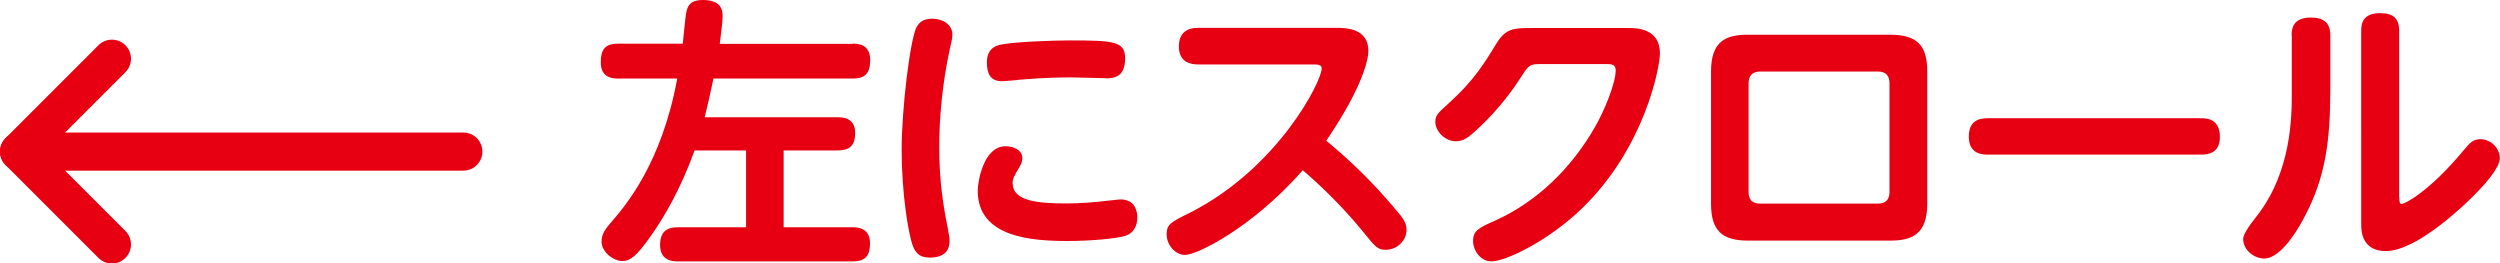
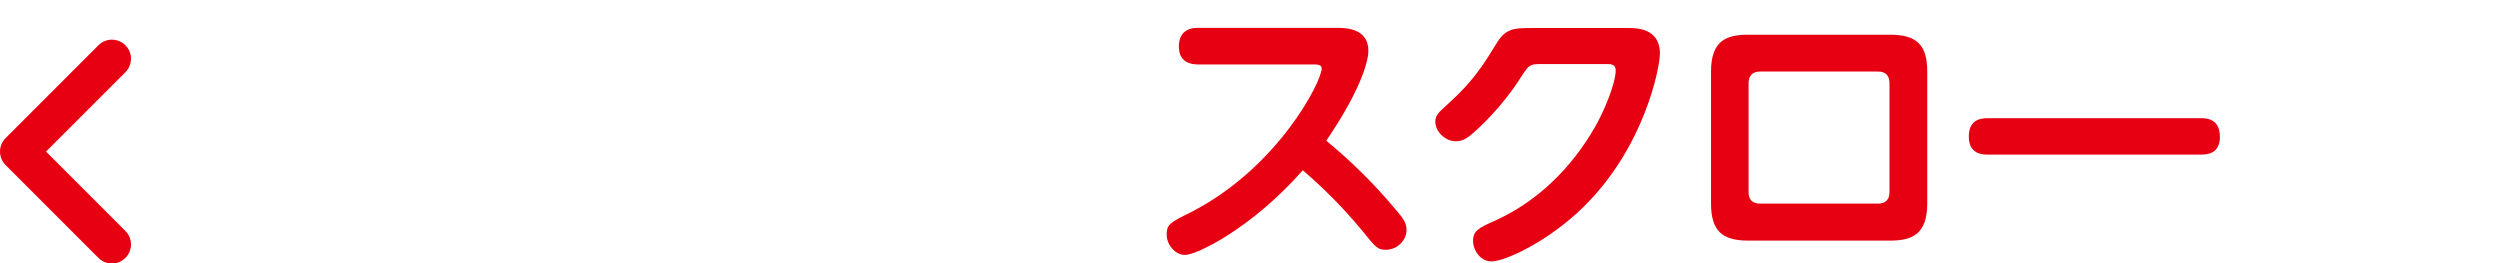
<svg xmlns="http://www.w3.org/2000/svg" id="_レイヤー_2" viewBox="0 0 131.12 13.82">
  <defs>
    <style>.cls-1{fill:none;stroke:#e60012;stroke-linecap:round;stroke-linejoin:round;stroke-width:2px;}.cls-2{fill:#e60012;}</style>
  </defs>
  <g id="_画像">
-     <path class="cls-2" d="M44.72,2.29c.24,0,.92,0,.92.86,0,.72-.29.97-.92.97h-7.3c-.14.69-.36,1.63-.46,2.03h6.97c.22,0,.92,0,.92.81,0,.63-.24.93-.92.93h-2.83v4.03h3.61c.27,0,.92.03.92.84,0,.63-.22.95-.92.95h-9.16c-.21,0-.93,0-.93-.86,0-.67.32-.93.93-.93h3.58v-4.03h-2.7c-.75,2.07-1.61,3.51-2.29,4.48-.76,1.08-1.09,1.32-1.5,1.32-.48,0-1.09-.48-1.09-1.02,0-.41.21-.67.51-1.02.76-.88,2.64-3.08,3.46-7.53h-3.09c-.32,0-.92-.04-.92-.85,0-.66.21-.98.92-.98h3.38c.03-.25.13-1.35.17-1.57.08-.53.34-.72.88-.72,1,0,1.04.57,1.04.86s-.08.83-.15,1.44h6.99Z" />
-     <path class="cls-2" d="M48.09,1.4c.13-.24.36-.42.81-.42.49,0,1.05.27,1.05.83,0,.19-.04.36-.14.79-.38,1.74-.55,3.58-.55,5.11,0,1.74.21,3.09.44,4.21.1.53.1.57.1.74,0,.85-.85.85-1.02.85-.5,0-.72-.18-.89-.58-.25-.63-.6-2.8-.6-5.08,0-2.13.44-5.79.79-6.45ZM52.75,7.67c.38,0,.87.18.87.63,0,.17-.06.29-.13.42-.33.57-.38.66-.38.88,0,.95,1.32,1.07,2.83,1.07.74,0,1.41-.06,2.04-.13.6-.06.66-.08.79-.08.79,0,.88.66.88.95,0,.42-.18.82-.63.96-.46.15-1.88.27-3,.27-1.88,0-4.74-.17-4.74-2.64,0-.48.31-2.33,1.46-2.33ZM57.98,4.1c-.29,0-1.51-.04-1.77-.04-.45,0-1.32,0-2.73.12-.08.02-.84.08-.93.08-.6,0-.79-.39-.79-.99,0-.42.15-.81.73-.93.72-.15,2.79-.22,3.58-.22,2.34,0,2.94.04,2.94.94,0,.99-.58,1.05-1.04,1.05Z" />
    <path class="cls-2" d="M62.83,3.38c-.36,0-1-.1-1-.94,0-.72.43-.98,1-.98h7.26c.45,0,1.68,0,1.68,1.21,0,.39-.25,1.83-2.21,4.71,1.3,1.07,2.5,2.25,3.58,3.54.48.55.63.78.63,1.14,0,.56-.5,1.04-1.08,1.04-.43,0-.52-.1-1.26-1.02-1.28-1.56-2.61-2.73-3.1-3.15-2.73,3.09-5.59,4.44-6.17,4.44-.54,0-.97-.54-.97-1.07s.18-.63,1.23-1.15c4.6-2.33,6.9-6.88,6.9-7.56,0-.21-.22-.21-.48-.21h-6.01Z" />
    <path class="cls-2" d="M85.46,1.47c.33,0,1.6,0,1.6,1.33,0,.71-.79,4.95-4.09,8.13-1.75,1.7-4,2.78-4.75,2.78-.57,0-.96-.58-.96-1.07,0-.55.3-.69,1.2-1.09,2.17-.99,3.96-2.73,5.2-4.9.47-.81,1.08-2.28,1.08-2.96,0-.33-.25-.33-.51-.33h-3.42c-.6,0-.63.06-1.04.69-.25.39-1.06,1.63-2.42,2.85-.34.31-.61.51-.99.51-.58,0-1.08-.53-1.08-1.02,0-.35.15-.47.72-.99,1.3-1.17,1.88-2.13,2.45-3.06.51-.86.93-.87,1.89-.87h5.12Z" />
    <path class="cls-2" d="M101.08,10.68c0,1.59-.78,1.94-1.95,1.94h-7.44c-1.38,0-1.95-.53-1.95-1.94V3.75c0-1.6.78-1.93,1.95-1.93h7.44c1.41,0,1.95.55,1.95,1.93v6.93ZM91.71,10.07c0,.39.18.61.62.61h6.15c.46,0,.62-.25.62-.61v-5.7c0-.39-.18-.62-.62-.62h-6.15c-.43,0-.62.23-.62.62v5.7Z" />
    <path class="cls-2" d="M115.4,6.2c.31,0,1.03,0,1.03.99,0,.92-.75.92-1.03.92h-11.1c-.3,0-1.04,0-1.04-.95s.71-.96,1.04-.96h11.1Z" />
-     <path class="cls-2" d="M120.19,1.85c0-.32.05-.93,1.01-.93.67,0,1.02.27,1.02.93v2.82c0,2.7-.25,4.61-1.33,6.66-.17.33-1.16,2.23-2.14,2.23-.51,0-1.1-.43-1.1-1.03q0-.3.69-1.17c1.86-2.34,1.86-5.31,1.86-6.51V1.85ZM125.84,10.35c0,.18,0,.35.13.35.11,0,1.38-.57,3.27-2.85.3-.36.48-.55.85-.55.54,0,1.02.46,1.02,1,0,.75-1.78,2.43-2.8,3.25-.52.42-2.05,1.62-3.17,1.62-1.3,0-1.3-1.11-1.3-1.41V1.61c0-.42.12-.92.99-.92.66,0,1,.25,1,.92v8.74Z" />
-     <line class="cls-1" x1="1" y1="7.95" x2="24.3" y2="7.95" />
    <polyline class="cls-1" points="5.87 12.82 1 7.95 5.87 3.08" />
  </g>
</svg>